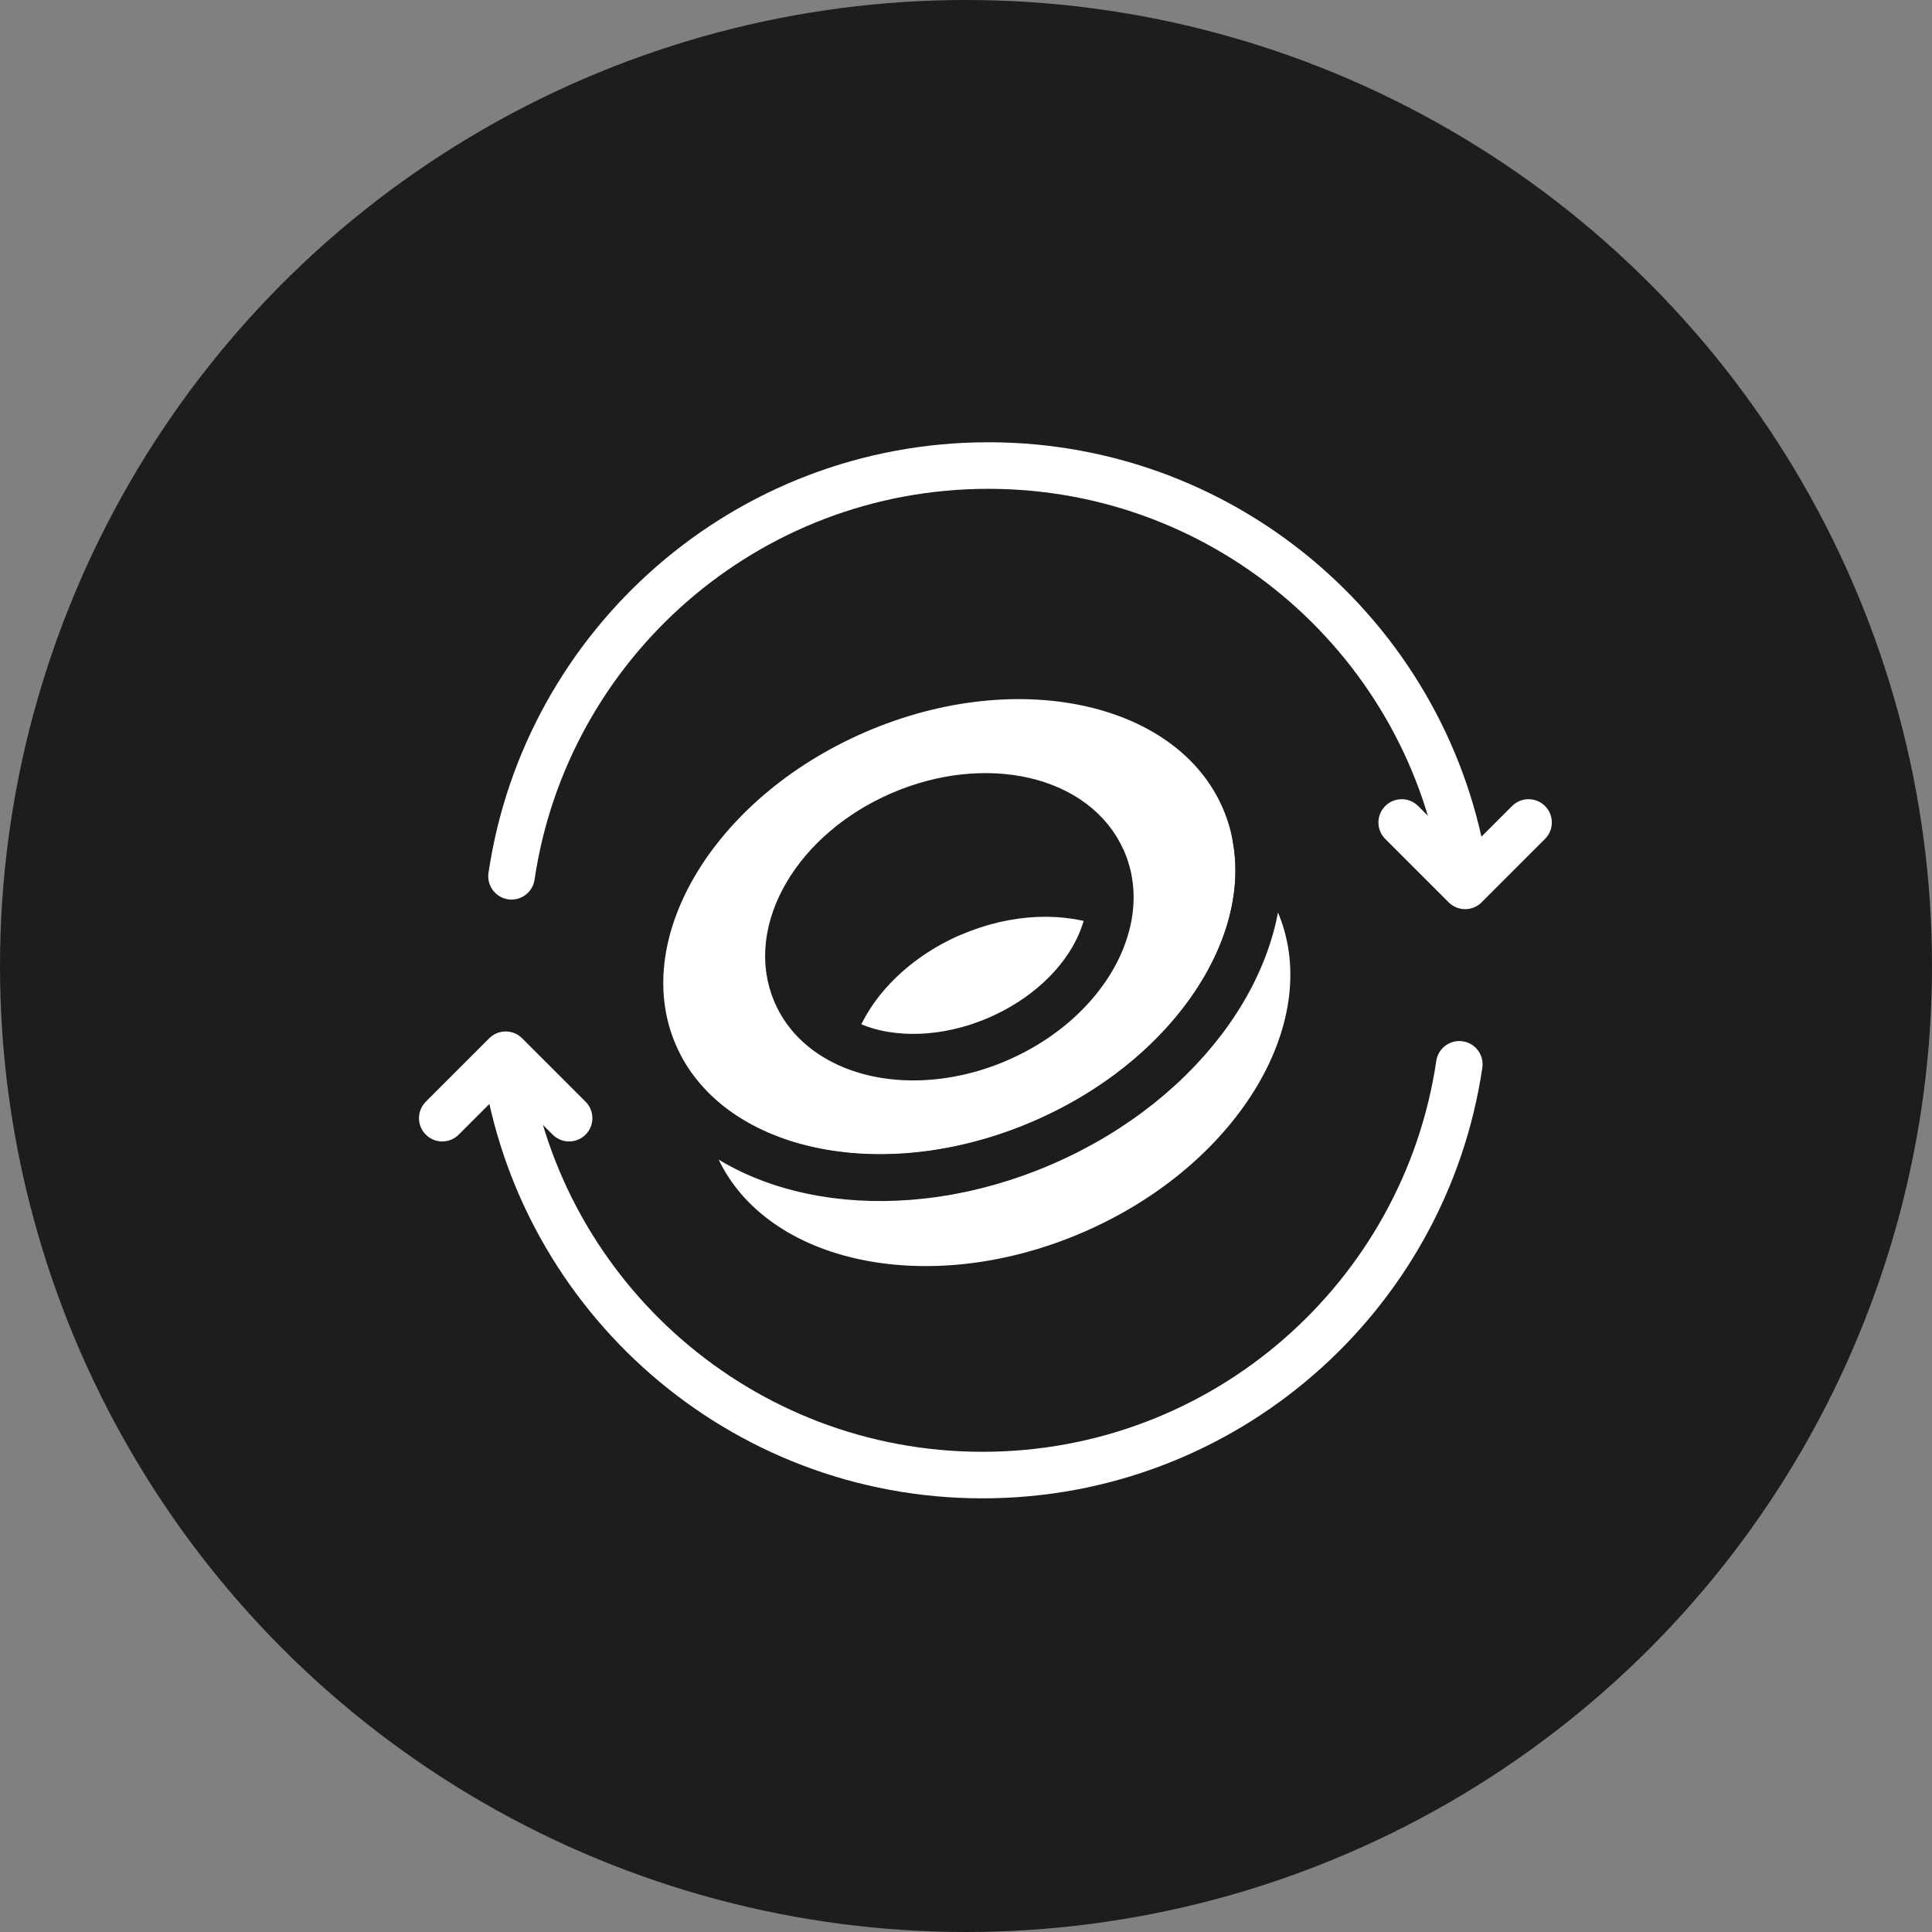
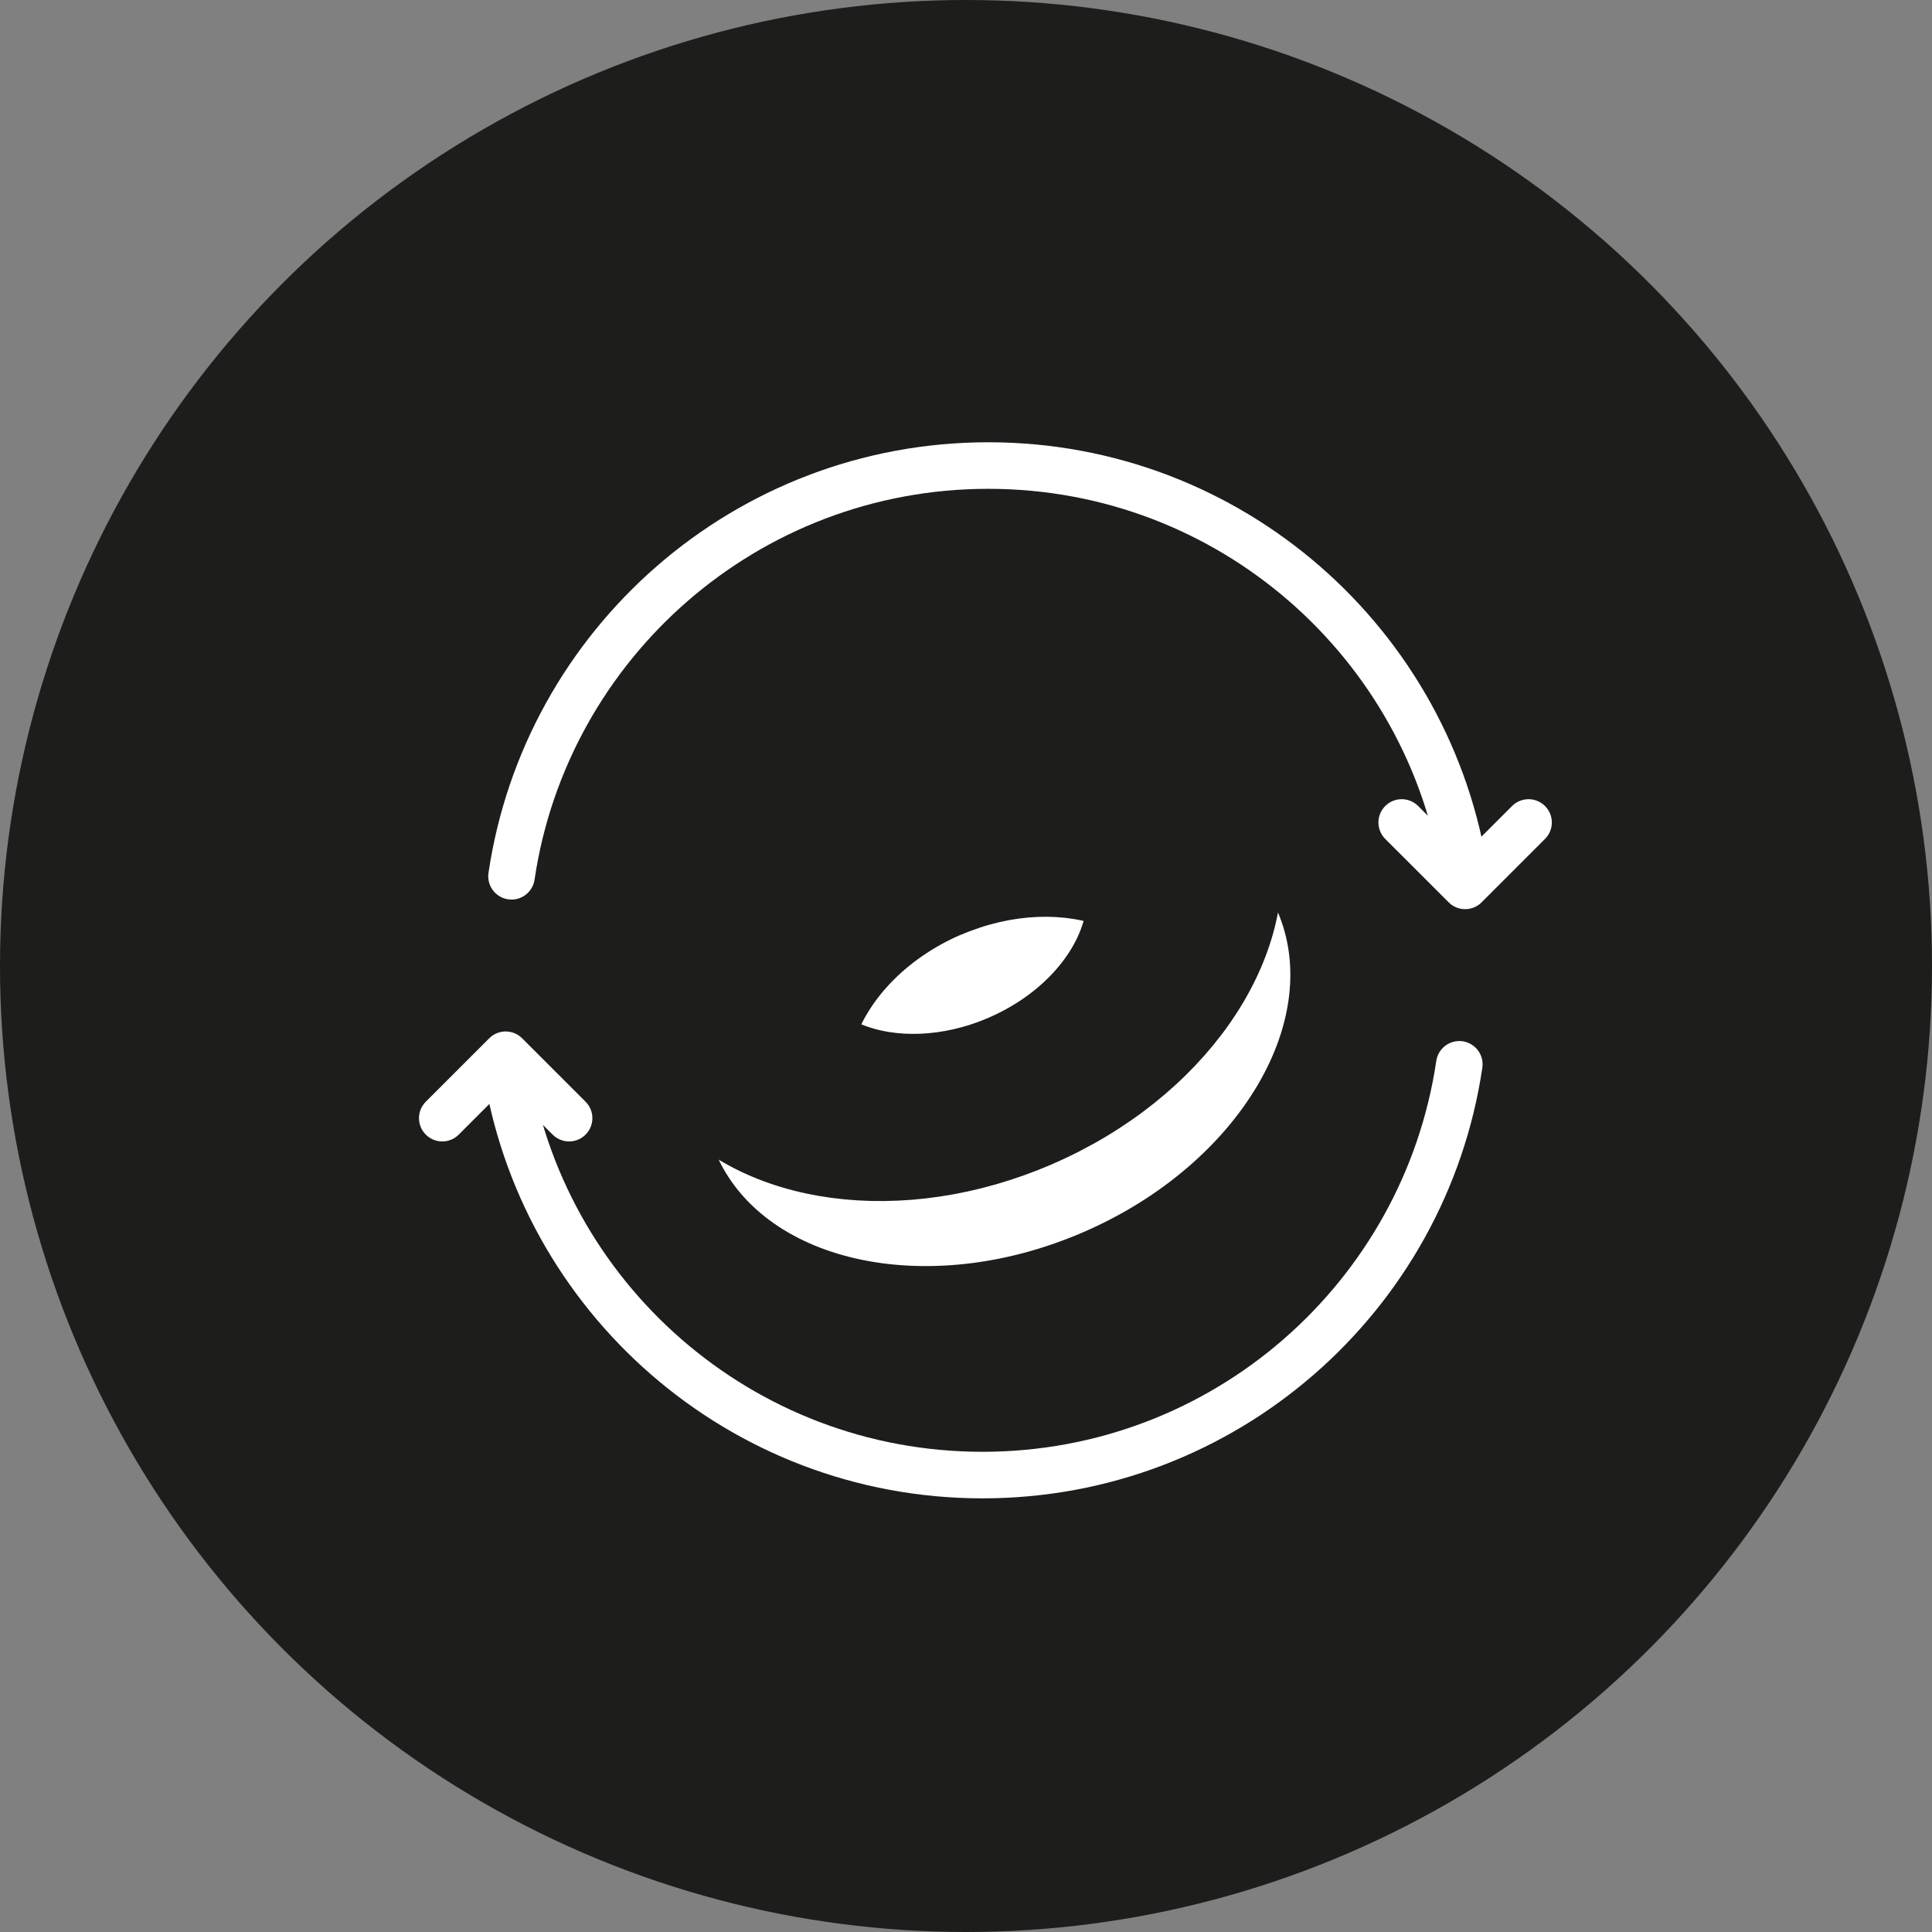
<svg xmlns="http://www.w3.org/2000/svg" fill="none" viewBox="0 0 83 83" height="83" width="83">
  <rect x="0" y="0" width="83" height="83" fill="#808080" stroke="none" />
  <circle fill="#1D1D1B" r="41.5" cy="41.5" cx="41.5" />
-   <path stroke-miterlimit="10" stroke-width="2" stroke="#1D1D1B" fill="white" d="M44.798 49.083C51.793 46.056 55.667 39.45 53.451 34.328C51.234 29.206 43.767 27.508 36.772 30.535C29.776 33.563 25.902 40.169 28.119 45.29C30.335 50.412 37.803 52.11 44.798 49.083Z" />
  <path stroke-miterlimit="10" stroke-width="2" stroke="#1D1D1B" fill="white" d="M55.795 38.743C55.366 37.754 54.746 36.889 53.977 36.162C54.734 40.937 50.99 46.422 44.796 49.099C38.697 51.74 32.235 50.78 29.212 47.096C29.242 48.079 29.445 49.045 29.844 49.969C32.115 55.215 39.764 56.956 46.93 53.856C54.096 50.756 58.066 43.99 55.795 38.743Z" />
  <path stroke-linejoin="round" stroke-linecap="round" stroke-width="2" stroke="#1D1D1B" fill="white" d="M47.377 36.967C46.227 34.302 42.34 33.42 38.697 34.993C35.055 36.567 33.04 40.001 34.196 42.666C34.649 43.715 35.526 44.484 36.641 44.938C38.363 45.641 40.665 45.593 42.87 44.639C45.267 43.602 46.96 41.76 47.508 39.858C47.795 38.874 47.771 37.873 47.377 36.961V36.967Z" />
  <path fill="#1D1D1B" d="M41.279 40.162C43.49 39.208 45.786 39.161 47.508 39.864C47.795 38.88 47.771 37.879 47.377 36.967C46.227 34.302 42.34 33.42 38.697 34.993C35.055 36.567 33.04 40.001 34.196 42.666C34.649 43.715 35.526 44.484 36.641 44.938C37.189 43.036 38.882 41.194 41.279 40.156V40.162Z" />
  <path stroke-linejoin="round" stroke-linecap="round" stroke-width="2" stroke="white" d="M19 48.037L21.724 45.313L24.449 48.037" />
  <path stroke-linejoin="round" stroke-linecap="round" stroke-width="2" stroke="white" d="M21.724 45.724C23.203 55.71 31.811 63.37 42.208 63.37C52.605 63.37 61.214 55.71 62.693 45.724" />
  <path stroke-linejoin="round" stroke-linecap="round" stroke-width="2" stroke="white" d="M65.667 35.334L62.943 38.058L60.218 35.334" />
  <path stroke-linejoin="round" stroke-linecap="round" stroke-width="2" stroke="white" d="M62.943 37.646C61.465 27.661 52.856 20 42.459 20C32.062 20 23.453 27.661 21.975 37.646" />
</svg>